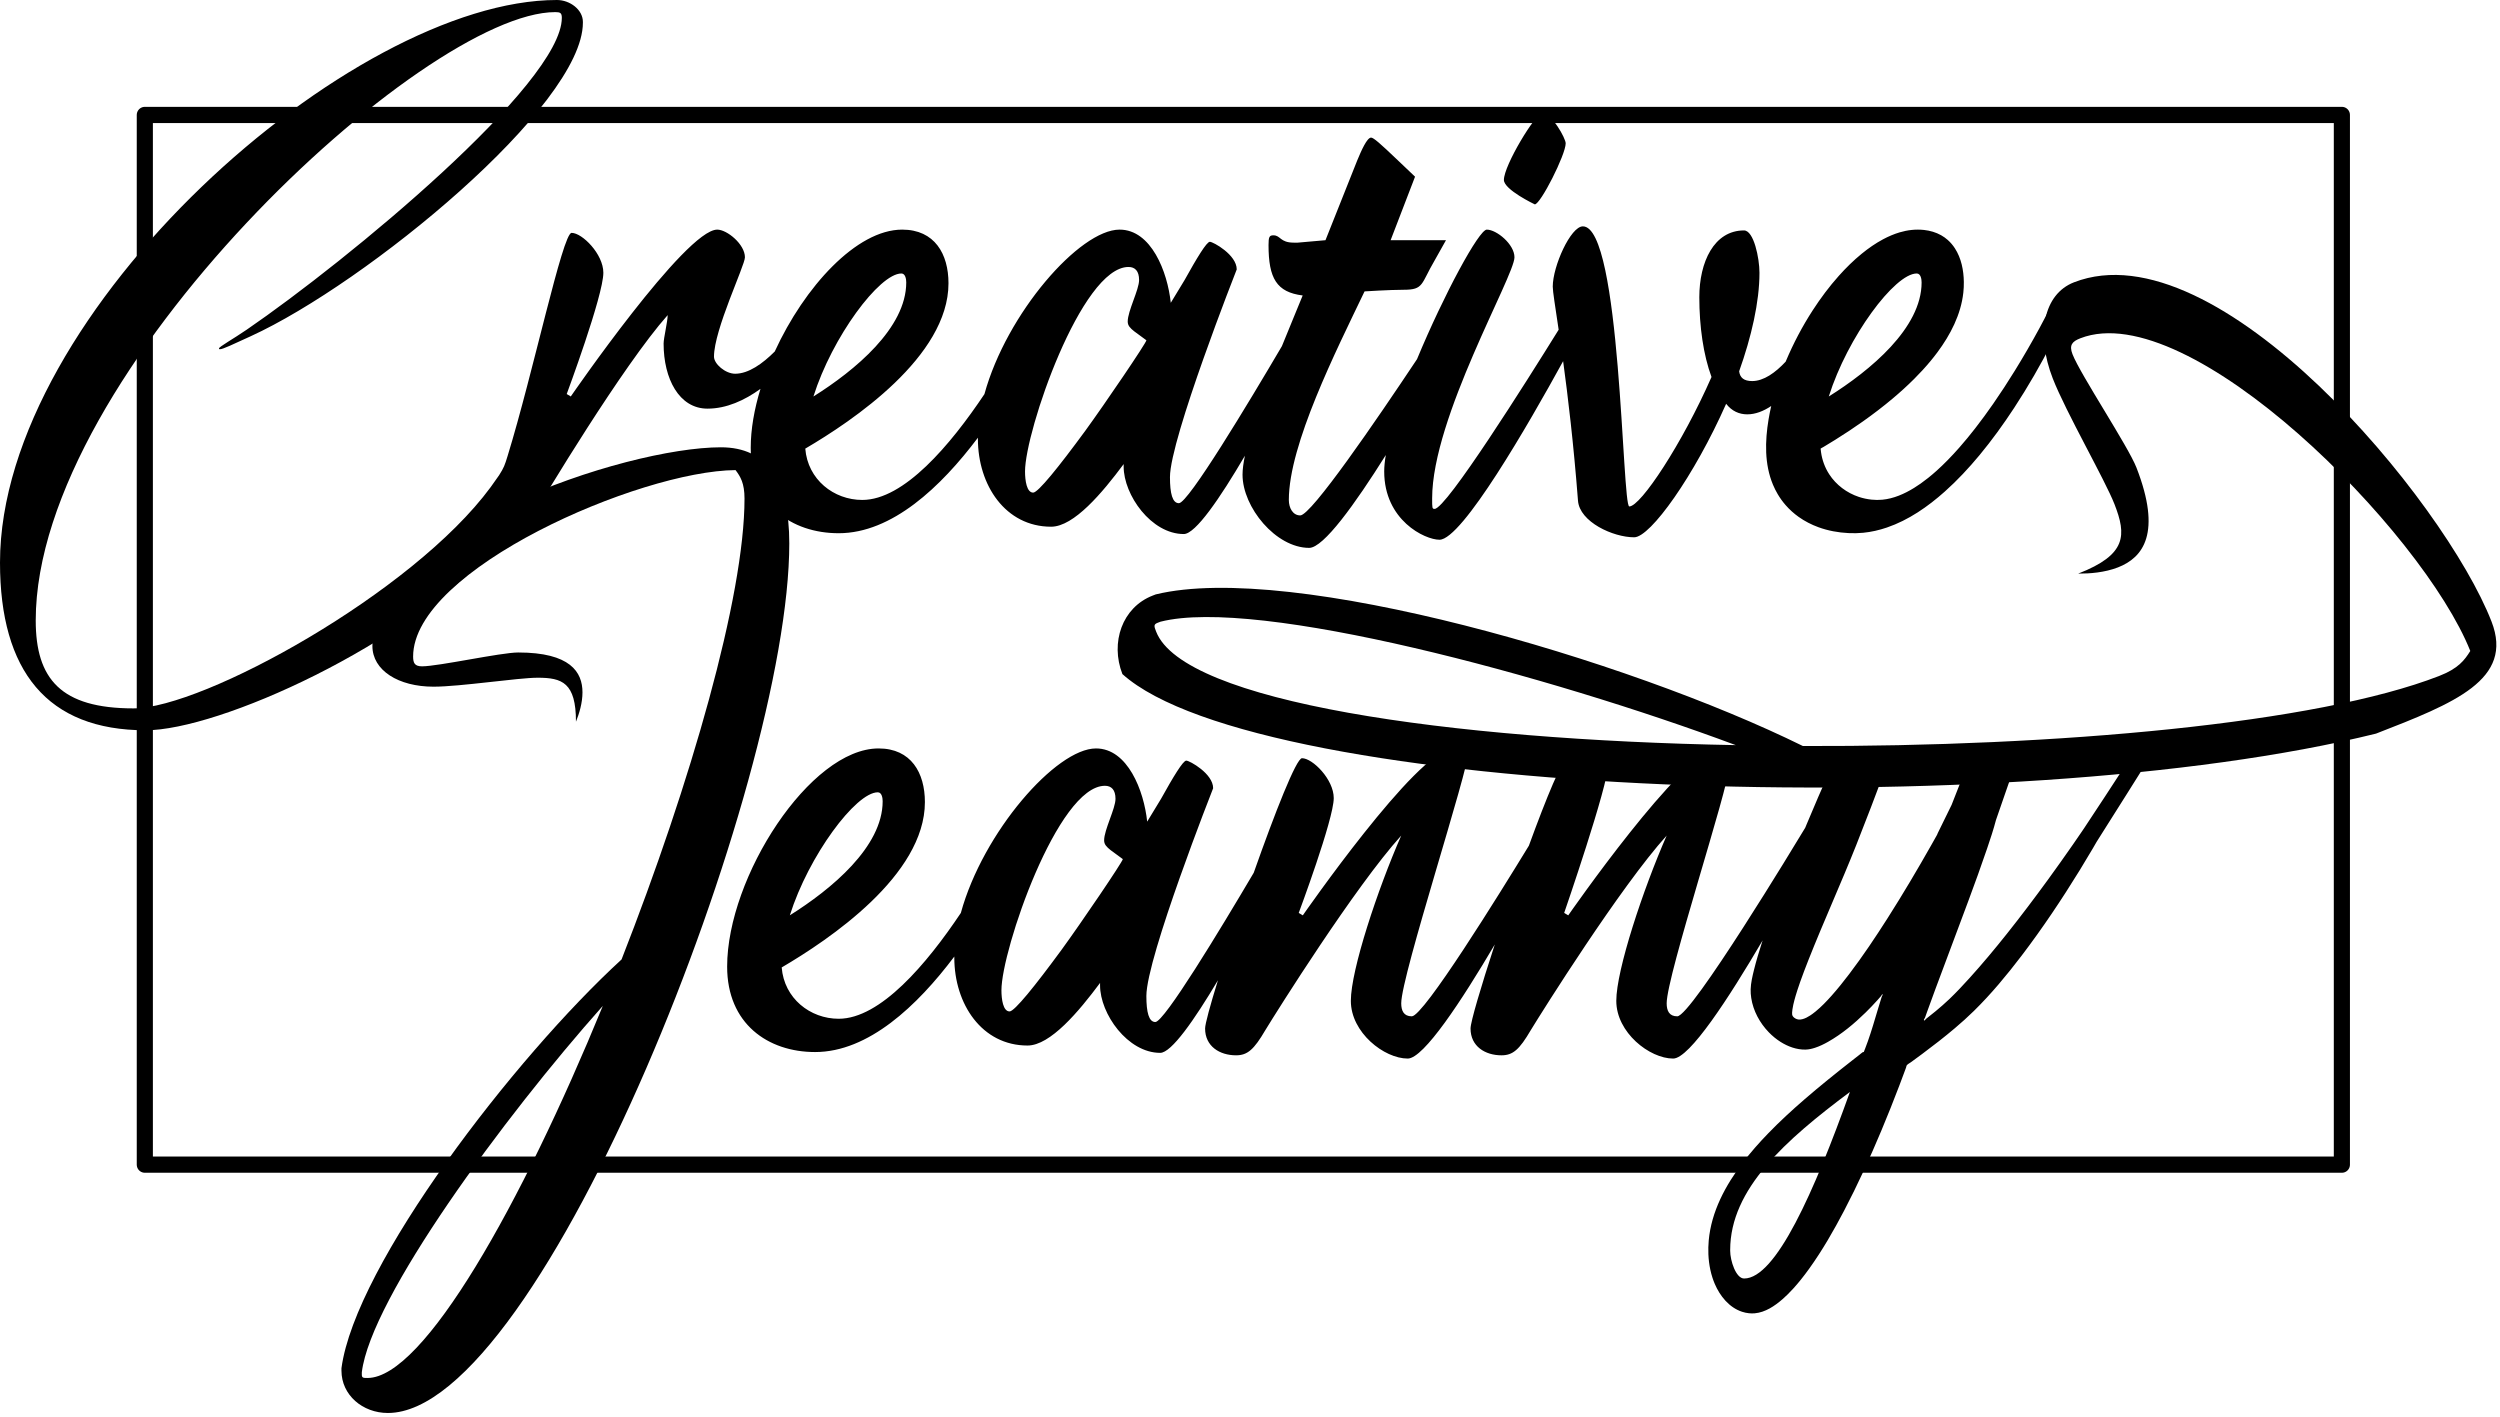
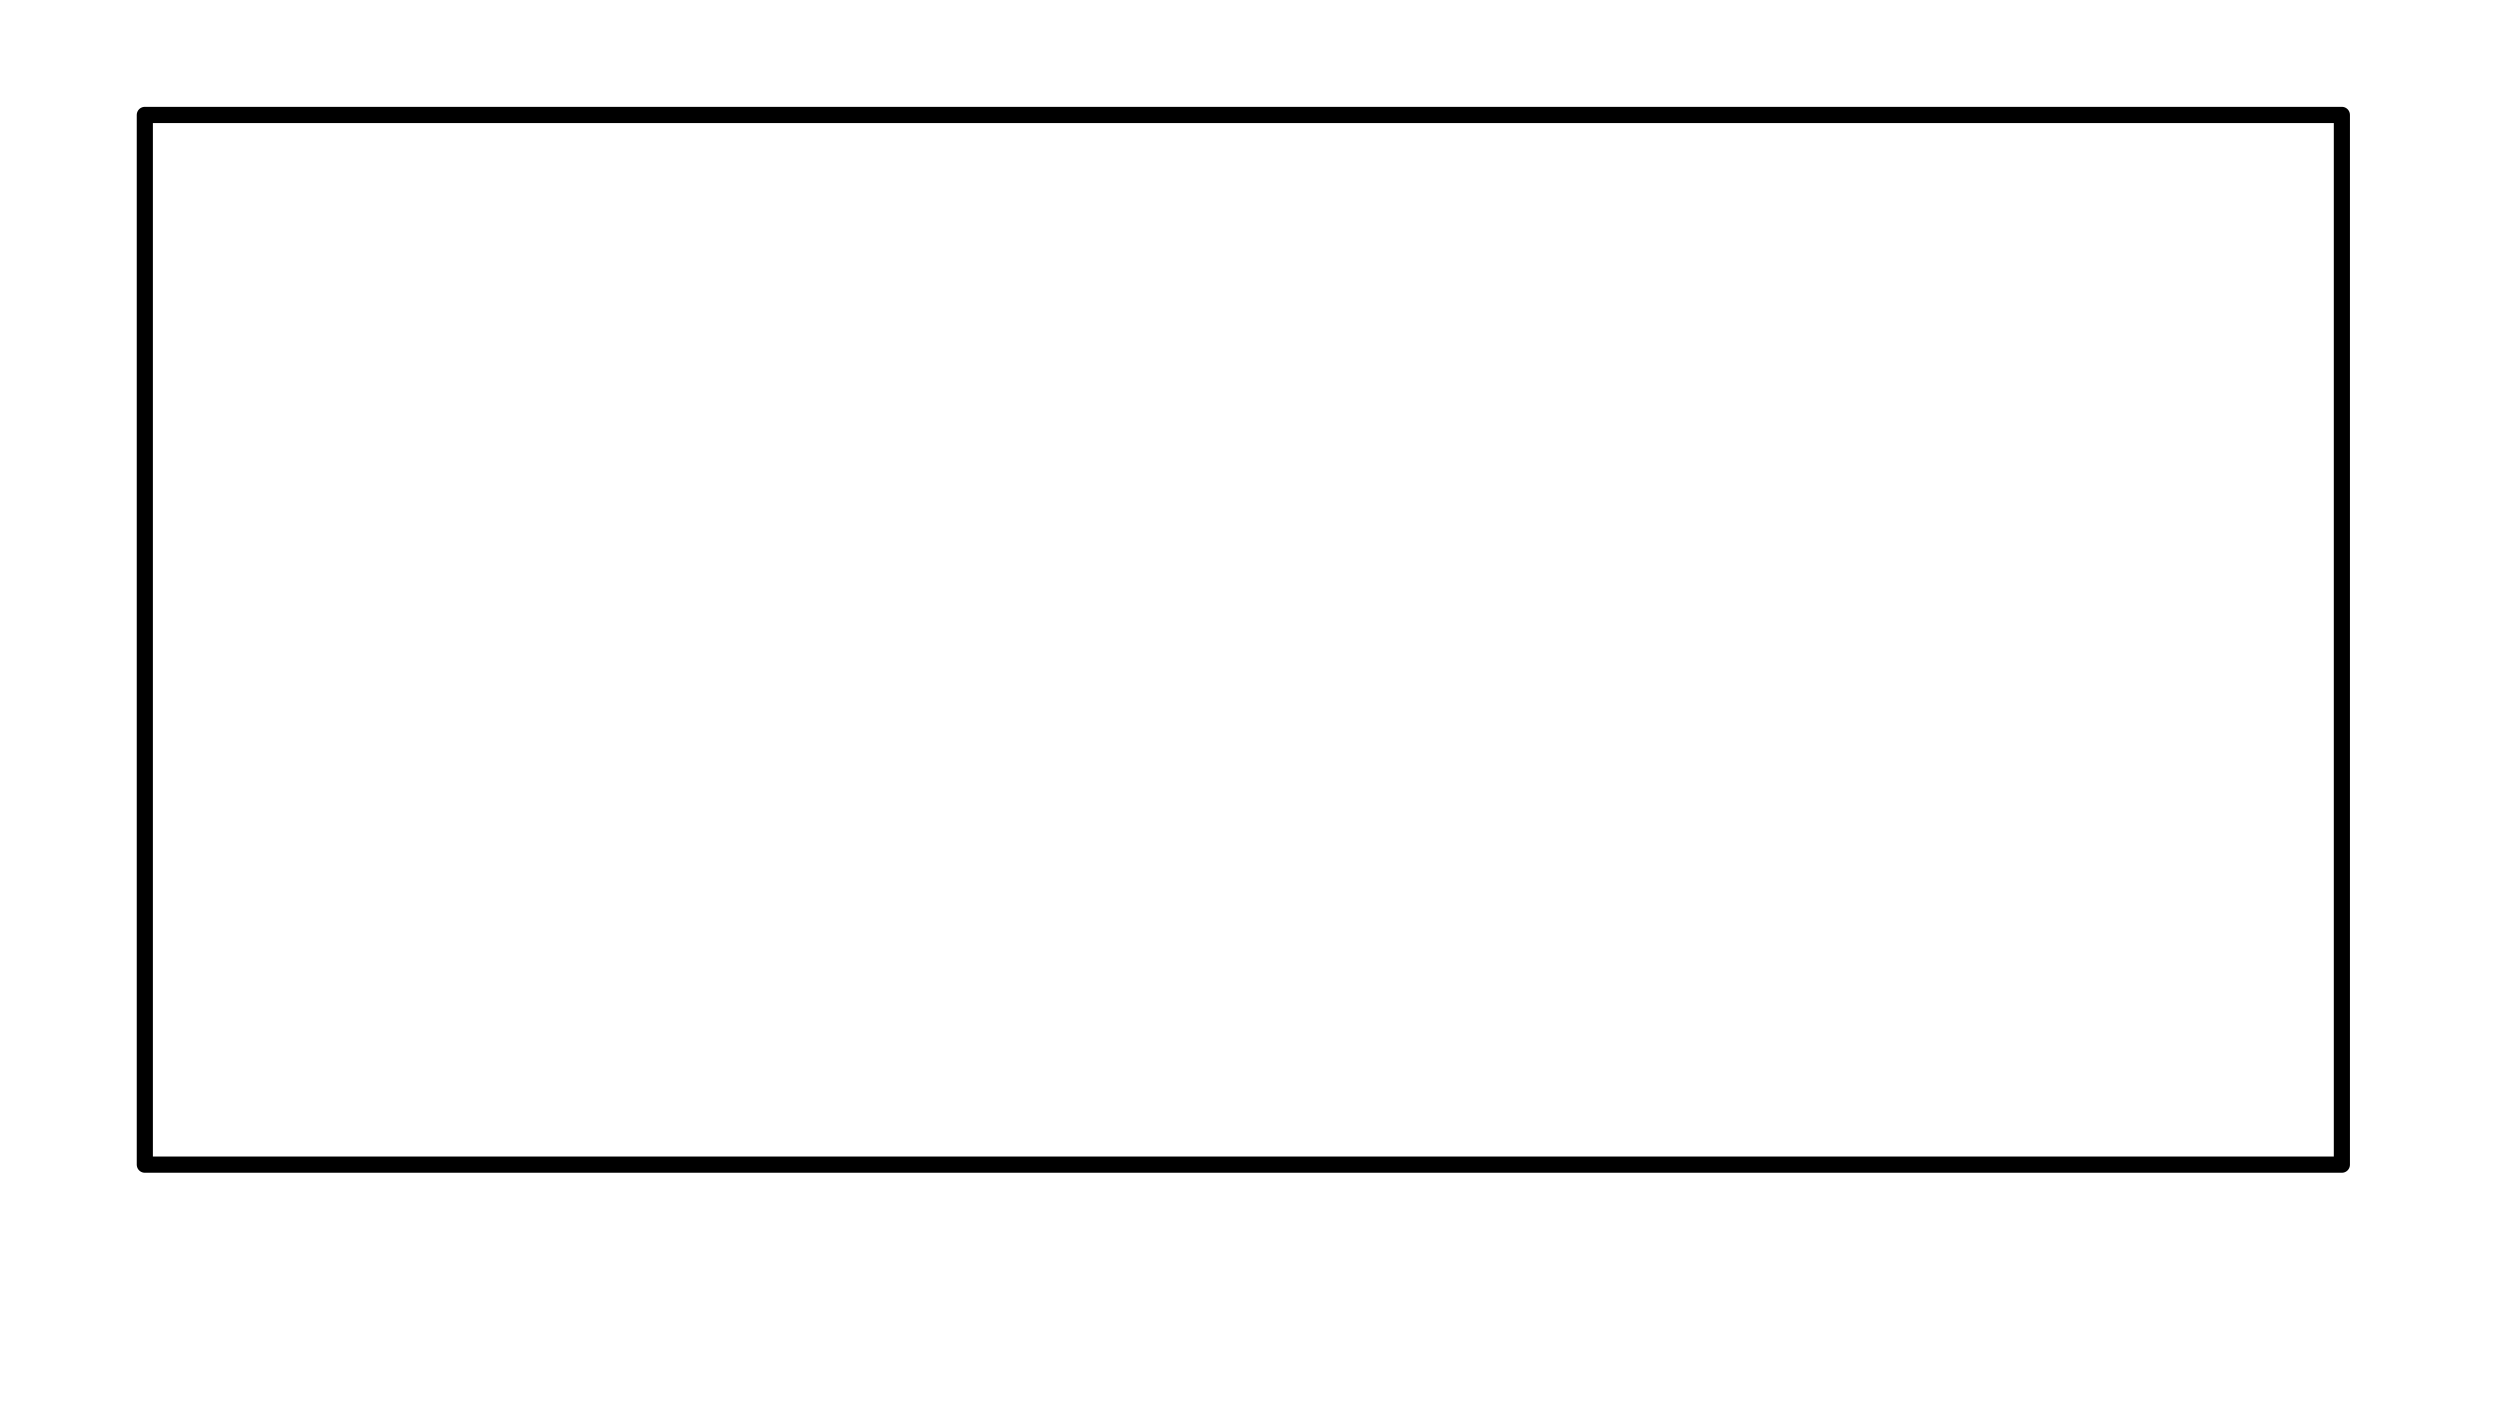
<svg xmlns="http://www.w3.org/2000/svg" width="100%" height="100%" viewBox="0 0 561 318" version="1.1" xml:space="preserve" style="fill-rule:evenodd;clip-rule:evenodd;stroke-linecap:square;stroke-linejoin:round;stroke-miterlimit:1.5;">
  <g transform="matrix(1,0,0,1,-198.805,-296.121)">
-     <path d="M309.176,413.456C307.273,416.136 307.126,420.166 304.849,416.45C304.849,420.261 307.736,417.572 311.159,417.747C290.196,441.067 247.841,459.994 231.495,459.994C209.38,459.994 198.805,446.677 198.805,422.372C198.805,365.904 277.734,296.121 323.781,296.121C326.697,296.121 329.606,298.295 329.606,301.031L329.606,301.213C329.606,319.853 281.023,359.691 255.071,371.569C251.05,373.397 248.857,374.493 248.126,374.493C247.943,374.493 247.943,374.311 247.943,374.311C247.943,373.945 251.233,372.118 254.157,370.108C276.82,354.574 324.879,314.919 324.879,300.117C324.879,299.02 324.513,298.839 323.415,298.839C293.999,298.839 206.822,379.61 206.822,435.347C206.822,448.504 212.487,455.083 228.753,455.083C244.373,455.083 291.451,429.154 308.9,405.45L310.803,402.763C311.895,401.038 312.065,400.541 312.702,398.472C318.44,379.842 325.056,348.377 327.071,348.377C329.446,348.377 334.197,353.128 334.197,357.33C334.197,362.446 325.975,384.542 325.975,384.542L326.888,385.088C326.888,385.088 352.641,347.647 359.754,347.647C361.947,347.647 365.967,350.935 365.967,353.859C365.967,355.686 359.023,370.12 359.023,376.15C359.023,377.795 361.581,379.987 363.774,379.987C366.765,379.987 369.922,377.74 372.66,374.997C379.316,360.484 391.016,347.647 401.254,347.647C408.547,347.647 411.645,353.115 411.645,359.684C411.645,376.136 390.108,390.577 379.51,396.792C380.059,403.738 385.905,408.308 392.3,408.308C401.652,408.308 412.049,396.02 419.711,384.561C424.684,366.41 441.107,347.647 450.038,347.647C457.151,347.647 460.797,357.126 461.527,364.072L464.633,358.953C467.374,354.024 469.566,350.38 470.297,350.38C471.028,350.38 476.327,353.295 476.327,356.577C476.327,356.577 461.344,394.598 461.344,403.189C461.344,406.845 461.892,409.039 463.354,409.039C465.446,409.039 478.949,386.58 486.464,373.799C488.688,368.257 490.598,363.812 491.127,362.424C485.286,361.693 483.463,358.592 483.463,351.116C483.463,349.291 483.645,348.926 484.556,348.926C486.197,348.926 486.015,350.569 489.117,350.569L490.03,350.569L496.243,350.022L503.369,332.116C504.282,329.923 505.561,327 506.475,327C507.023,327 508.485,328.279 512.504,332.116L516.341,335.77L510.86,350.022L523.285,350.022L520.727,354.58C517.62,359.868 518.351,361.145 513.783,361.145C510.677,361.145 505.013,361.51 505.013,361.51C498.618,374.854 488.02,395.876 488.02,408.306C488.02,410.134 488.934,411.78 490.578,411.78C493.046,411.78 507.596,390.522 516.785,376.716C522.839,362.144 530.691,347.647 532.438,347.647C534.633,347.647 538.652,350.935 538.652,353.859C538.652,358.061 520.178,389.854 520.178,407.943C520.178,410.135 520.178,410.318 520.727,410.318C523.345,410.318 541.303,381.816 548.566,370.113C547.781,364.8 547.243,361.515 547.243,360.437C547.243,355.869 551.263,346.916 554.004,346.916C562.591,346.916 562.774,409.77 564.418,409.77C566.976,409.77 576.295,395.685 582.868,380.718C581.044,375.785 580.132,369.39 580.132,362.812C580.132,354.955 583.415,347.829 590.164,347.829C592.353,347.829 593.63,354.042 593.63,357.33C593.63,363.908 591.806,371.765 589.07,379.439C589.252,380.901 590.164,381.632 591.988,381.632C594.577,381.632 597.186,379.76 599.507,377.279L599.576,377.114C601.247,373.157 603.254,369.344 605.59,365.739C607.343,363.031 609.281,360.437 611.429,358.029C613.021,356.245 614.73,354.561 616.584,353.05C618.08,351.83 619.673,350.72 621.377,349.81C621.981,349.488 622.6,349.19 623.233,348.926C623.838,348.672 624.455,348.449 625.084,348.262C626.863,347.733 628.727,347.52 630.576,347.726C631.911,347.875 633.226,348.25 634.399,348.912C634.932,349.212 635.432,349.569 635.889,349.975C636.502,350.519 637.035,351.151 637.481,351.839C638.921,354.058 639.45,356.765 639.489,359.377C639.501,360.184 639.463,360.991 639.375,361.793C638.833,366.716 636.475,371.252 633.557,375.179C633.051,375.861 632.524,376.528 631.982,377.181C630.831,378.566 629.607,379.89 628.332,381.162C626.792,382.699 625.177,384.161 623.511,385.561C621.366,387.364 619.135,389.066 616.848,390.685C614.808,392.13 612.721,393.51 610.599,394.832C609.864,395.29 609.125,395.742 608.381,396.185C608.208,396.289 608.035,396.392 607.861,396.495C607.693,396.594 607.499,396.658 607.356,396.792C607.317,396.829 607.365,396.9 607.37,396.954C607.39,397.168 607.415,397.382 607.445,397.595C607.568,398.466 607.781,399.325 608.085,400.152C608.392,400.989 608.793,401.792 609.278,402.541C610.833,404.944 613.23,406.731 615.94,407.63C616.869,407.938 617.833,408.143 618.807,408.241C619.594,408.32 620.389,408.333 621.177,408.259C623.736,408.02 626.157,406.945 628.322,405.609C628.826,405.299 629.319,404.971 629.803,404.63C630.379,404.224 630.941,403.799 631.491,403.359C632.136,402.844 632.765,402.308 633.379,401.756C634.234,400.988 635.061,400.19 635.866,399.369C636.773,398.445 637.652,397.493 638.507,396.52C639.727,395.132 640.899,393.702 642.034,392.244C643.433,390.448 644.775,388.608 646.074,386.738C647.764,384.303 649.381,381.816 650.938,379.294C652.862,376.177 654.697,373.004 656.445,369.785C657.017,368.73 657.581,367.67 658.131,366.603C658.295,366.287 658.457,365.97 658.617,365.653C658.678,365.532 658.738,365.412 658.798,365.292C658.819,365.251 658.828,365.135 658.859,365.168C659.805,366.175 660.712,367.218 661.6,368.276C661.624,368.304 661.567,368.343 661.551,368.376C661.525,368.431 661.499,368.486 661.473,368.541C661.338,368.824 661.204,369.108 661.068,369.391C660.511,370.554 659.938,371.708 659.351,372.856C656.752,377.935 653.901,382.89 650.774,387.662C648.371,391.329 645.8,394.89 643.001,398.265C640.6,401.158 638.028,403.921 635.22,406.425C631.412,409.821 627.093,412.831 622.23,414.496C620.506,415.086 618.719,415.497 616.904,415.675C615.81,415.783 614.711,415.8 613.613,415.747C611.313,415.638 609.021,415.217 606.856,414.426C605.285,413.852 603.784,413.082 602.421,412.112C601.345,411.347 600.358,410.458 599.491,409.462C598.833,408.707 598.245,407.891 597.734,407.029C597.327,406.342 596.968,405.625 596.66,404.888C594.729,400.272 594.865,395.102 595.668,390.251C595.823,389.314 596.01,388.383 596.216,387.456L596.268,387.23C594.526,388.389 592.716,389.1 590.894,389.1C589.07,389.1 587.428,388.371 586.151,386.732C579.036,402.819 569.169,416.69 565.515,416.69C560.764,416.69 553.273,413.23 552.907,408.489C551.911,395.618 550.65,385.087 549.571,377.168C541.827,391.277 526.889,417.238 521.825,417.238C518.537,417.238 509.421,412.867 509.421,401.913C509.421,400.845 509.546,399.607 509.779,398.232C502.869,409.241 495.803,419.065 492.588,419.065C485.103,419.065 477.629,409.952 477.629,402.64C477.629,401.483 477.821,400.038 478.161,398.385C472.588,407.889 467.081,415.959 464.45,415.959C457.151,415.959 450.952,407.211 450.952,400.814L450.952,400.266C446.197,406.664 439.795,414.315 434.674,414.315C424.445,414.315 418.246,405.018 418.246,394.598C418.246,394.514 418.246,394.43 418.247,394.344C409.936,405.402 398.96,415.776 387.002,415.776C376.404,415.776 367.268,409.401 367.268,396.609C367.268,392.461 368.062,387.94 369.455,383.381C365.879,385.965 361.826,387.821 357.565,387.821C351.183,387.821 347.718,381.08 347.718,373.227C347.718,371.948 348.63,368.293 348.63,366.832C338.582,378.16 320.676,407.92 318.301,412.122C315.743,416.507 314.281,417.786 311.723,417.786L311.159,417.747C316.606,411.721 316.4,416.643 318.143,410.272C318.775,407.965 314.9,412.969 314.9,410.662C314.9,407.739 311.965,414.192 310.519,411.086C310.519,415.585 314.229,407.151 310.941,412.012L309.635,412.026L309.176,413.456ZM451.864,368.276C451.864,369.19 452.411,369.738 453.322,370.469L456.057,372.48C456.057,373.029 446.745,386.738 442.356,392.771C436.32,400.997 431.747,406.664 430.65,406.664C429.187,406.664 428.821,403.922 428.821,401.911C428.821,392.954 441.441,356.029 452.046,356.029C453.504,356.029 454.416,356.942 454.416,358.953C454.416,361.147 451.864,365.899 451.864,368.276ZM381.338,385.093C385.54,371.749 396.137,357.49 401.071,357.49C401.984,357.49 402.167,358.77 402.167,359.501C402.167,369.738 390.656,379.243 381.338,385.093ZM609.184,385.093C613.386,371.749 623.984,357.49 628.917,357.49C629.83,357.49 630.013,358.77 630.013,359.501C630.013,369.738 618.502,379.243 609.184,385.093ZM544.854,321.518C543.394,321.518 536.28,333.212 536.28,336.501C536.28,338.693 543.212,341.982 543.212,341.982C544.489,341.982 550.144,330.837 550.144,328.279C550.144,327.182 547.043,321.518 544.854,321.518Z" />
-   </g>
+     </g>
  <g transform="matrix(1,0,0,1,-139.485,-252.808)">
    <g transform="matrix(182.715,0,0,182.715,210.445,472.677)">
-       <path d="M0.063,0.489C0.058,0.489 0.056,0.489 0.056,0.485L0.056,0.482C0.067,0.391 0.23,0.169 0.352,0.032C0.252,0.276 0.132,0.489 0.063,0.489ZM0.375,-0.025C0.243,0.096 0.048,0.35 0.031,0.477L0.031,0.48C0.031,0.51 0.057,0.532 0.088,0.532C0.277,0.532 0.581,-0.241 0.581,-0.536C0.581,-0.613 0.554,-0.654 0.497,-0.654C0.379,-0.654 0.069,-0.551 0.069,-0.41C0.069,-0.38 0.101,-0.36 0.144,-0.36C0.177,-0.36 0.248,-0.371 0.272,-0.371C0.302,-0.371 0.319,-0.365 0.319,-0.317C0.323,-0.327 0.327,-0.34 0.327,-0.353C0.327,-0.378 0.312,-0.402 0.248,-0.402C0.227,-0.402 0.15,-0.385 0.13,-0.385C0.121,-0.385 0.119,-0.389 0.119,-0.397C0.119,-0.504 0.397,-0.625 0.515,-0.626C0.521,-0.618 0.526,-0.61 0.526,-0.591C0.526,-0.471 0.46,-0.242 0.375,-0.025L0.375,-0.025Z" style="fill-rule:nonzero;" />
-     </g>
+       </g>
  </g>
  <g transform="matrix(1,0,0,1,-198.805,-296.121)">
-     <path d="M603.377,463.529C564.02,444.118 488.675,422.097 458.155,429.503L457.469,429.769C450.629,432.426 447.914,440.286 450.67,447.384C481.584,475.144 649.797,481.135 731.989,460.742C749.583,453.909 762.961,448.626 757.908,435.613C747.431,408.636 696.425,346.959 664.206,359.472C657.336,362.14 655.621,371.199 659.434,381.016C662.365,388.56 671.181,403.817 673.312,409.303C675.976,416.162 676.115,420.58 665.147,424.84C667.781,424.852 671.101,424.598 674.072,423.445C679.777,421.229 683.918,415.709 678.235,401.077C676.373,396.275 665.65,380.181 663.874,375.608C663.075,373.551 663.812,372.739 665.641,372.028C690.101,362.529 742.432,415.313 753.137,442.201C751.841,444.283 750.456,446.137 746.113,447.824C718.682,458.477 660.511,463.704 603.377,463.529ZM458.247,437.866C457.799,436.712 457.62,436.251 458.534,435.896L459.22,435.63C480.998,430.092 546.185,447.625 588.31,463.329C523.689,462.149 464.364,453.617 458.247,437.866Z" style="fill-rule:nonzero;" />
-   </g>
+     </g>
  <g transform="matrix(1,0,0,1,-198.805,-296.121)">
-     <path d="M604.244,481.029C605.931,476.993 607.647,472.965 609.485,468.994C610.014,467.851 610.551,466.708 611.132,465.589C611.309,465.249 611.489,464.909 611.687,464.581C611.784,464.421 611.886,464.227 612.033,464.103C612.087,464.058 612.143,464.069 612.211,464.073C612.353,464.082 612.494,464.105 612.632,464.139C613.256,464.288 613.837,464.617 614.361,464.976C614.564,465.115 614.762,465.263 614.953,465.417C615.479,465.839 615.965,466.31 616.414,466.812C616.7,467.131 616.971,467.464 617.226,467.809C618.252,469.203 620.968,465.643 621.088,467.398C621.143,468.206 621.54,467.85 621.373,468.638C621.179,469.556 621.984,468.058 621.709,468.954C620.877,471.661 616.397,483.112 615.351,485.743C611.918,494.377 608.062,502.837 604.644,511.477C604.304,512.337 603.969,513.199 603.642,514.065C603.341,514.861 603.047,515.659 602.764,516.462C602.55,517.068 602.342,517.677 602.144,518.289C602,518.732 601.861,519.177 601.73,519.624C601.64,519.93 601.553,520.238 601.472,520.546C601.29,521.233 601.127,521.928 601.026,522.633C600.991,522.874 600.964,523.117 600.952,523.36C600.935,523.672 600.951,523.94 601.137,524.2C601.205,524.296 601.287,524.383 601.377,524.459C601.49,524.555 601.616,524.636 601.748,524.702C601.924,524.791 602.114,524.855 602.309,524.889C602.635,524.946 602.973,524.9 603.291,524.816C603.907,524.654 604.479,524.34 605.01,523.995C605.181,523.885 605.348,523.769 605.512,523.649C605.752,523.475 605.985,523.294 606.214,523.106C607.517,522.041 608.688,520.817 609.805,519.563C611.196,518.001 612.503,516.365 613.767,514.7C616.833,510.66 619.657,506.439 622.379,502.162C625.827,496.746 629.098,491.218 632.258,485.63C632.327,485.509 633.428,483.558 633.49,483.438C633.547,483.329 633.581,483.21 633.627,483.097C633.718,482.872 636.656,476.954 636.748,476.731C636.97,476.189 639.092,470.7 639.324,470.163C640.091,468.388 638.376,469.929 639.311,468.234C639.942,467.089 639.849,468.262 640.702,467.265C641.102,466.798 640.153,471.302 640.751,471.088C641.024,470.99 641.307,471.006 641.592,471.036C642.133,471.093 642.659,471.254 643.148,471.492C644.647,472.22 647.712,466.108 648.429,467.579C648.688,468.11 650.46,468.089 650.587,468.671C650.654,468.976 650.588,468.359 650.587,468.671C650.587,469.046 650.686,468.391 650.614,468.758C650.521,469.238 646.824,479.665 646.7,480.138C646.137,482.29 645.431,484.406 644.717,486.512C643.382,490.451 641.956,494.36 640.512,498.26C638.07,504.863 635.563,511.442 633.118,518.043C632.481,519.763 631.849,521.484 631.231,523.21C631.078,523.637 630.927,524.064 630.776,524.492C630.705,524.693 630.423,524.937 630.565,525.096C630.689,525.236 630.861,524.868 631.008,524.754C631.731,524.193 632.446,523.623 633.151,523.041C634.215,522.162 635.257,521.254 636.255,520.301C637.826,518.8 639.31,517.204 640.769,515.595C643.674,512.392 646.441,509.065 649.134,505.683C652.322,501.68 655.403,497.593 658.413,493.456C660.285,490.882 662.129,488.287 663.944,485.673C664.631,484.684 665.313,483.692 665.989,482.697C666.171,482.428 666.353,482.16 666.534,481.891C666.597,481.798 675.58,468.231 676.13,467.136C681.138,457.178 681.672,462.855 682.502,463.958C682.573,464.052 669.347,484.921 669.289,485.024C668.999,485.531 668.707,486.037 668.412,486.541C667.46,488.169 666.488,489.785 665.499,491.39C661.441,497.983 657.129,504.436 652.437,510.597C649.134,514.932 645.64,519.154 641.748,522.977C640.373,524.328 638.936,525.614 637.465,526.859C635.093,528.868 632.634,530.773 630.141,532.628C629.434,533.154 628.723,533.676 628.01,534.195C627.867,534.299 627.725,534.403 627.582,534.506C627.297,534.713 626.96,534.863 626.725,535.125C626.591,535.275 626.588,535.503 626.518,535.692C626.449,535.882 626.379,536.072 626.31,536.261C625.884,537.419 625.452,538.574 625.013,539.727C623.725,543.116 622.383,546.484 620.981,549.827C618.425,555.925 615.682,561.953 612.614,567.812C610.265,572.298 607.732,576.718 604.772,580.833C604.159,581.685 603.527,582.522 602.868,583.339C602.351,583.98 601.818,584.61 601.264,585.22C600.842,585.687 600.407,586.142 599.959,586.583C599.586,586.951 599.202,587.308 598.807,587.653C597.055,589.179 594.927,590.624 592.546,590.829C592.122,590.865 591.694,590.857 591.271,590.813C590.739,590.759 590.215,590.645 589.708,590.477C586.817,589.519 584.771,586.957 583.606,584.24C583.413,583.791 583.242,583.333 583.09,582.868C582.896,582.272 582.734,581.666 582.602,581.053C582.358,579.915 582.218,578.755 582.168,577.592C582.124,576.557 582.151,575.519 582.243,574.488C582.823,568.011 586.008,562.097 589.891,557.007C591.652,554.699 593.581,552.521 595.6,550.436C598.206,547.746 600.967,545.208 603.8,542.759C607.261,539.766 610.833,536.905 614.435,534.084C614.971,533.664 615.508,533.245 616.046,532.827C616.314,532.618 616.564,532.382 616.852,532.2C616.903,532.168 616.996,532.247 617.034,532.2C617.043,532.19 617.359,531.377 617.365,531.36C617.571,530.827 617.769,530.291 617.961,529.752C618.776,527.46 619.448,525.121 620.146,522.791C620.406,521.922 620.67,521.054 620.942,520.188C620.99,520.034 621.039,519.879 621.088,519.724C621.139,519.566 621.353,519.371 621.24,519.25C621.141,519.143 621.051,519.472 620.956,519.582C620.673,519.912 620.385,520.239 620.095,520.563C619.241,521.514 618.356,522.438 617.443,523.333C614.896,525.826 612.111,528.16 608.999,529.919C608.074,530.442 607.106,530.908 606.095,531.241C605.409,531.467 604.69,531.636 603.965,531.651C601.982,531.691 600.024,530.972 598.366,529.925C597.399,529.315 596.512,528.581 595.718,527.759C593.696,525.667 592.223,522.963 591.782,520.071C591.684,519.427 591.632,518.771 591.652,518.12C591.698,516.672 592.042,515.221 592.385,513.822C592.901,511.725 593.533,509.658 594.191,507.602L594.34,507.143C586.792,520.022 577.933,533.662 574.268,533.662C568.977,533.662 561.501,527.829 561.501,520.712C561.501,513.768 567.518,495.68 572.806,483.62C562.412,495.132 544.873,523.087 542.315,527.282C539.757,531.657 538.296,532.933 535.738,532.933C532.083,532.933 528.795,530.928 528.795,526.917C528.795,525.454 531.108,517.628 534.236,508.06C526.81,520.66 518.281,533.662 514.703,533.662C509.412,533.662 501.935,527.829 501.935,520.712C501.935,513.768 507.953,495.68 513.241,483.62C502.847,495.132 485.308,523.087 482.75,527.282C480.192,531.657 478.731,532.933 476.173,532.933C472.518,532.933 469.229,530.928 469.229,526.917C469.229,525.894 470.361,521.758 472.112,516.09C466.803,525.025 461.669,532.383 459.157,532.383C451.858,532.383 445.659,523.634 445.659,517.237L445.659,516.689C440.904,523.087 434.502,530.738 429.381,530.738C419.152,530.738 412.953,521.442 412.953,511.022C412.953,510.938 412.953,510.854 412.954,510.767C404.643,521.826 393.667,532.2 381.709,532.2C371.111,532.2 361.975,525.824 361.975,513.032C361.975,492.925 380.612,464.07 395.96,464.07C403.254,464.07 406.352,469.539 406.352,476.108C406.352,492.559 384.815,507 374.217,513.215C374.766,520.162 380.612,524.731 387.007,524.731C396.359,524.731 406.756,512.444 414.418,500.984C419.391,482.834 435.814,464.07 444.745,464.07C451.858,464.07 455.504,473.549 456.234,480.495L459.34,475.377C462.081,470.448 464.273,466.803 465.004,466.803C465.735,466.803 471.034,469.719 471.034,473.001C471.034,473.001 456.051,511.022 456.051,519.613C456.051,523.269 456.599,525.462 458.061,525.462C460.06,525.462 472.486,504.943 480.14,491.972C484.903,478.481 489.697,466.263 490.972,466.263C493.348,466.263 498.098,471.013 498.098,475.216C498.098,479.966 490.242,500.978 490.242,500.978L491.155,501.527C491.155,501.527 516.895,464.435 524.387,464.435C526.579,464.435 528.408,461.49 528.408,464.413C528.408,468.798 513.241,515.048 513.241,521.26C513.241,522.904 513.789,524.183 515.616,524.183C518.259,524.183 535.297,496.691 541.887,485.893C545.857,475.018 549.458,466.263 550.538,466.263C552.913,466.263 559.686,463.43 559.686,467.633C559.686,472.384 549.807,500.978 549.807,500.978L550.72,501.527C550.72,501.527 576.46,464.435 583.952,464.435C586.144,464.435 586.794,465.365 586.794,468.289C586.794,472.674 572.806,515.048 572.806,521.26C572.806,522.904 573.354,524.183 575.181,524.183C578.321,524.183 601.769,485.397 603.896,481.867L604.244,481.029ZM613.926,541.157C605.881,563.641 597.299,583.018 590.18,583.018C588.343,583.018 587.058,578.996 587.058,576.803L587.058,576.62C587.058,562.91 599.486,551.942 613.926,541.157ZM446.571,484.699C446.571,485.613 447.118,486.162 448.029,486.893L450.764,488.904C450.764,489.452 441.452,503.162 437.063,509.194C431.027,517.42 426.454,523.087 425.357,523.087C423.893,523.087 423.528,520.345 423.528,518.334C423.528,509.377 436.148,472.452 446.753,472.452C448.211,472.452 449.123,473.366 449.123,475.376C449.123,477.57 446.571,482.323 446.571,484.699ZM376.045,501.516C380.247,488.172 390.844,473.914 395.778,473.914C396.691,473.914 396.874,475.194 396.874,475.925C396.874,486.161 385.363,495.667 376.045,501.516Z" />
-   </g>
+     </g>
  <g transform="matrix(1,0,0,1.004,-196.805,-307.254)">
    <rect x="229.303" y="331.719" width="493.019" height="234.618" style="fill:none;stroke:black;stroke-width:3.62px;" />
  </g>
</svg>